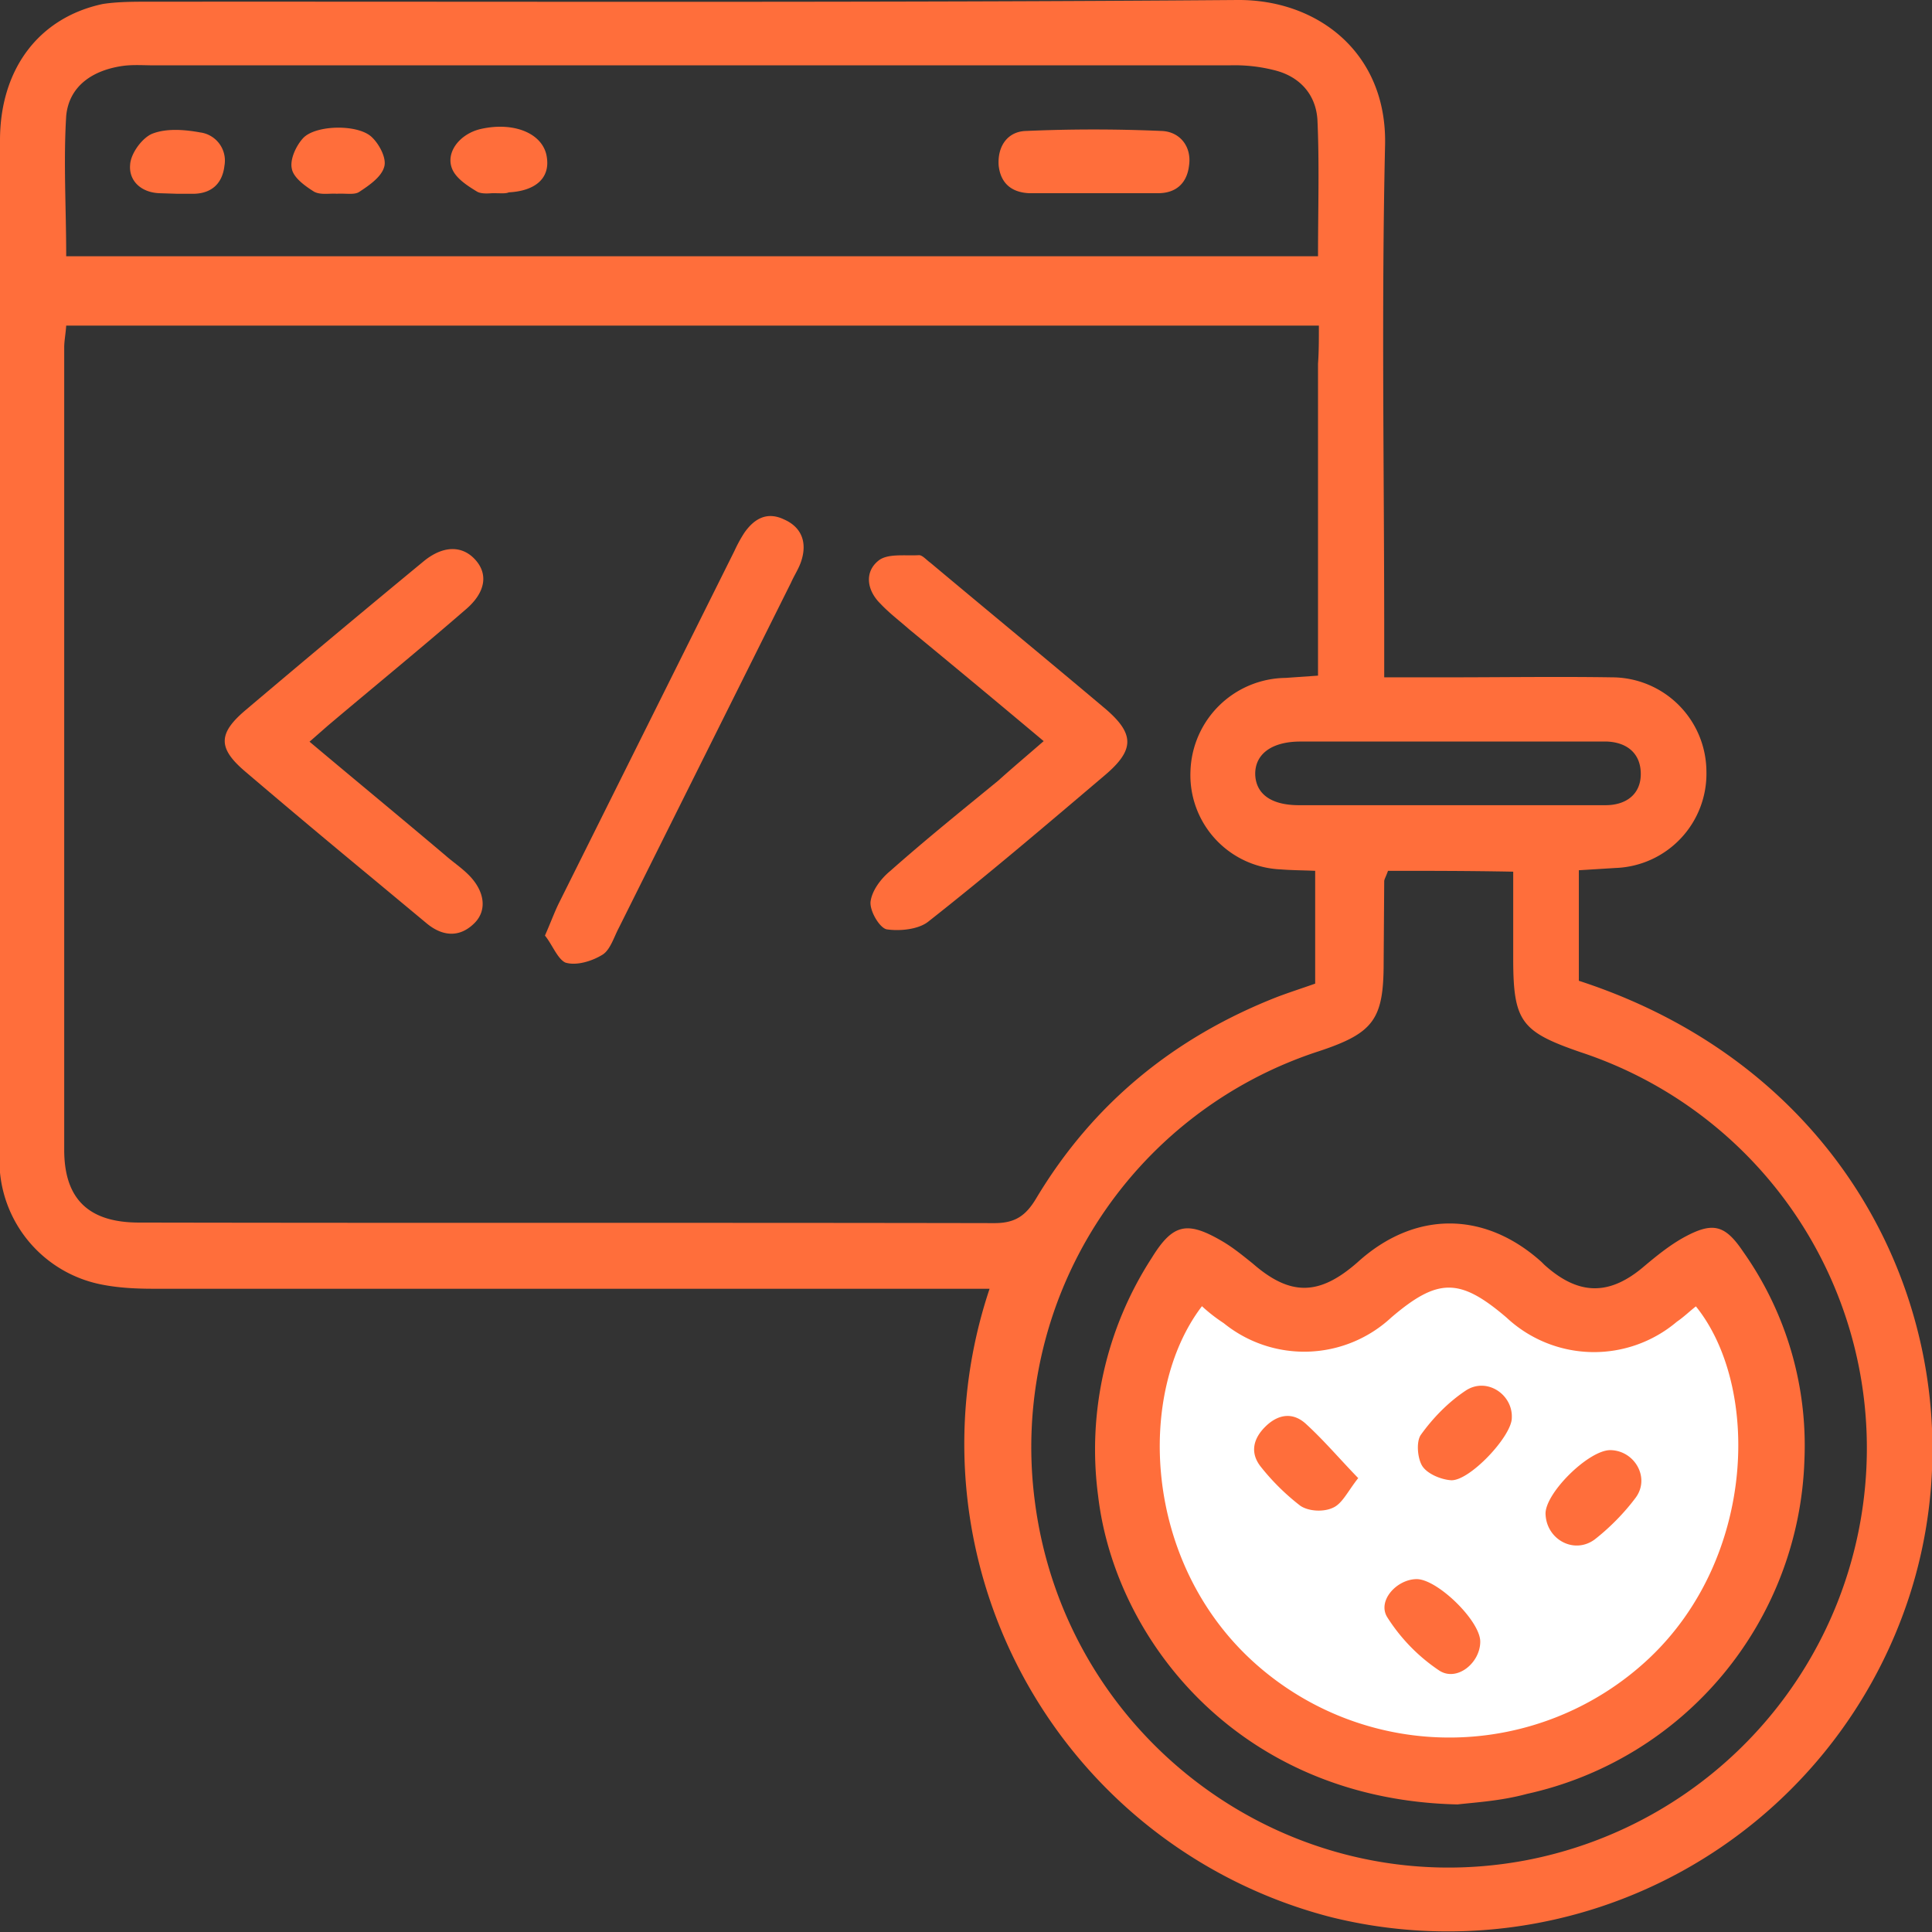
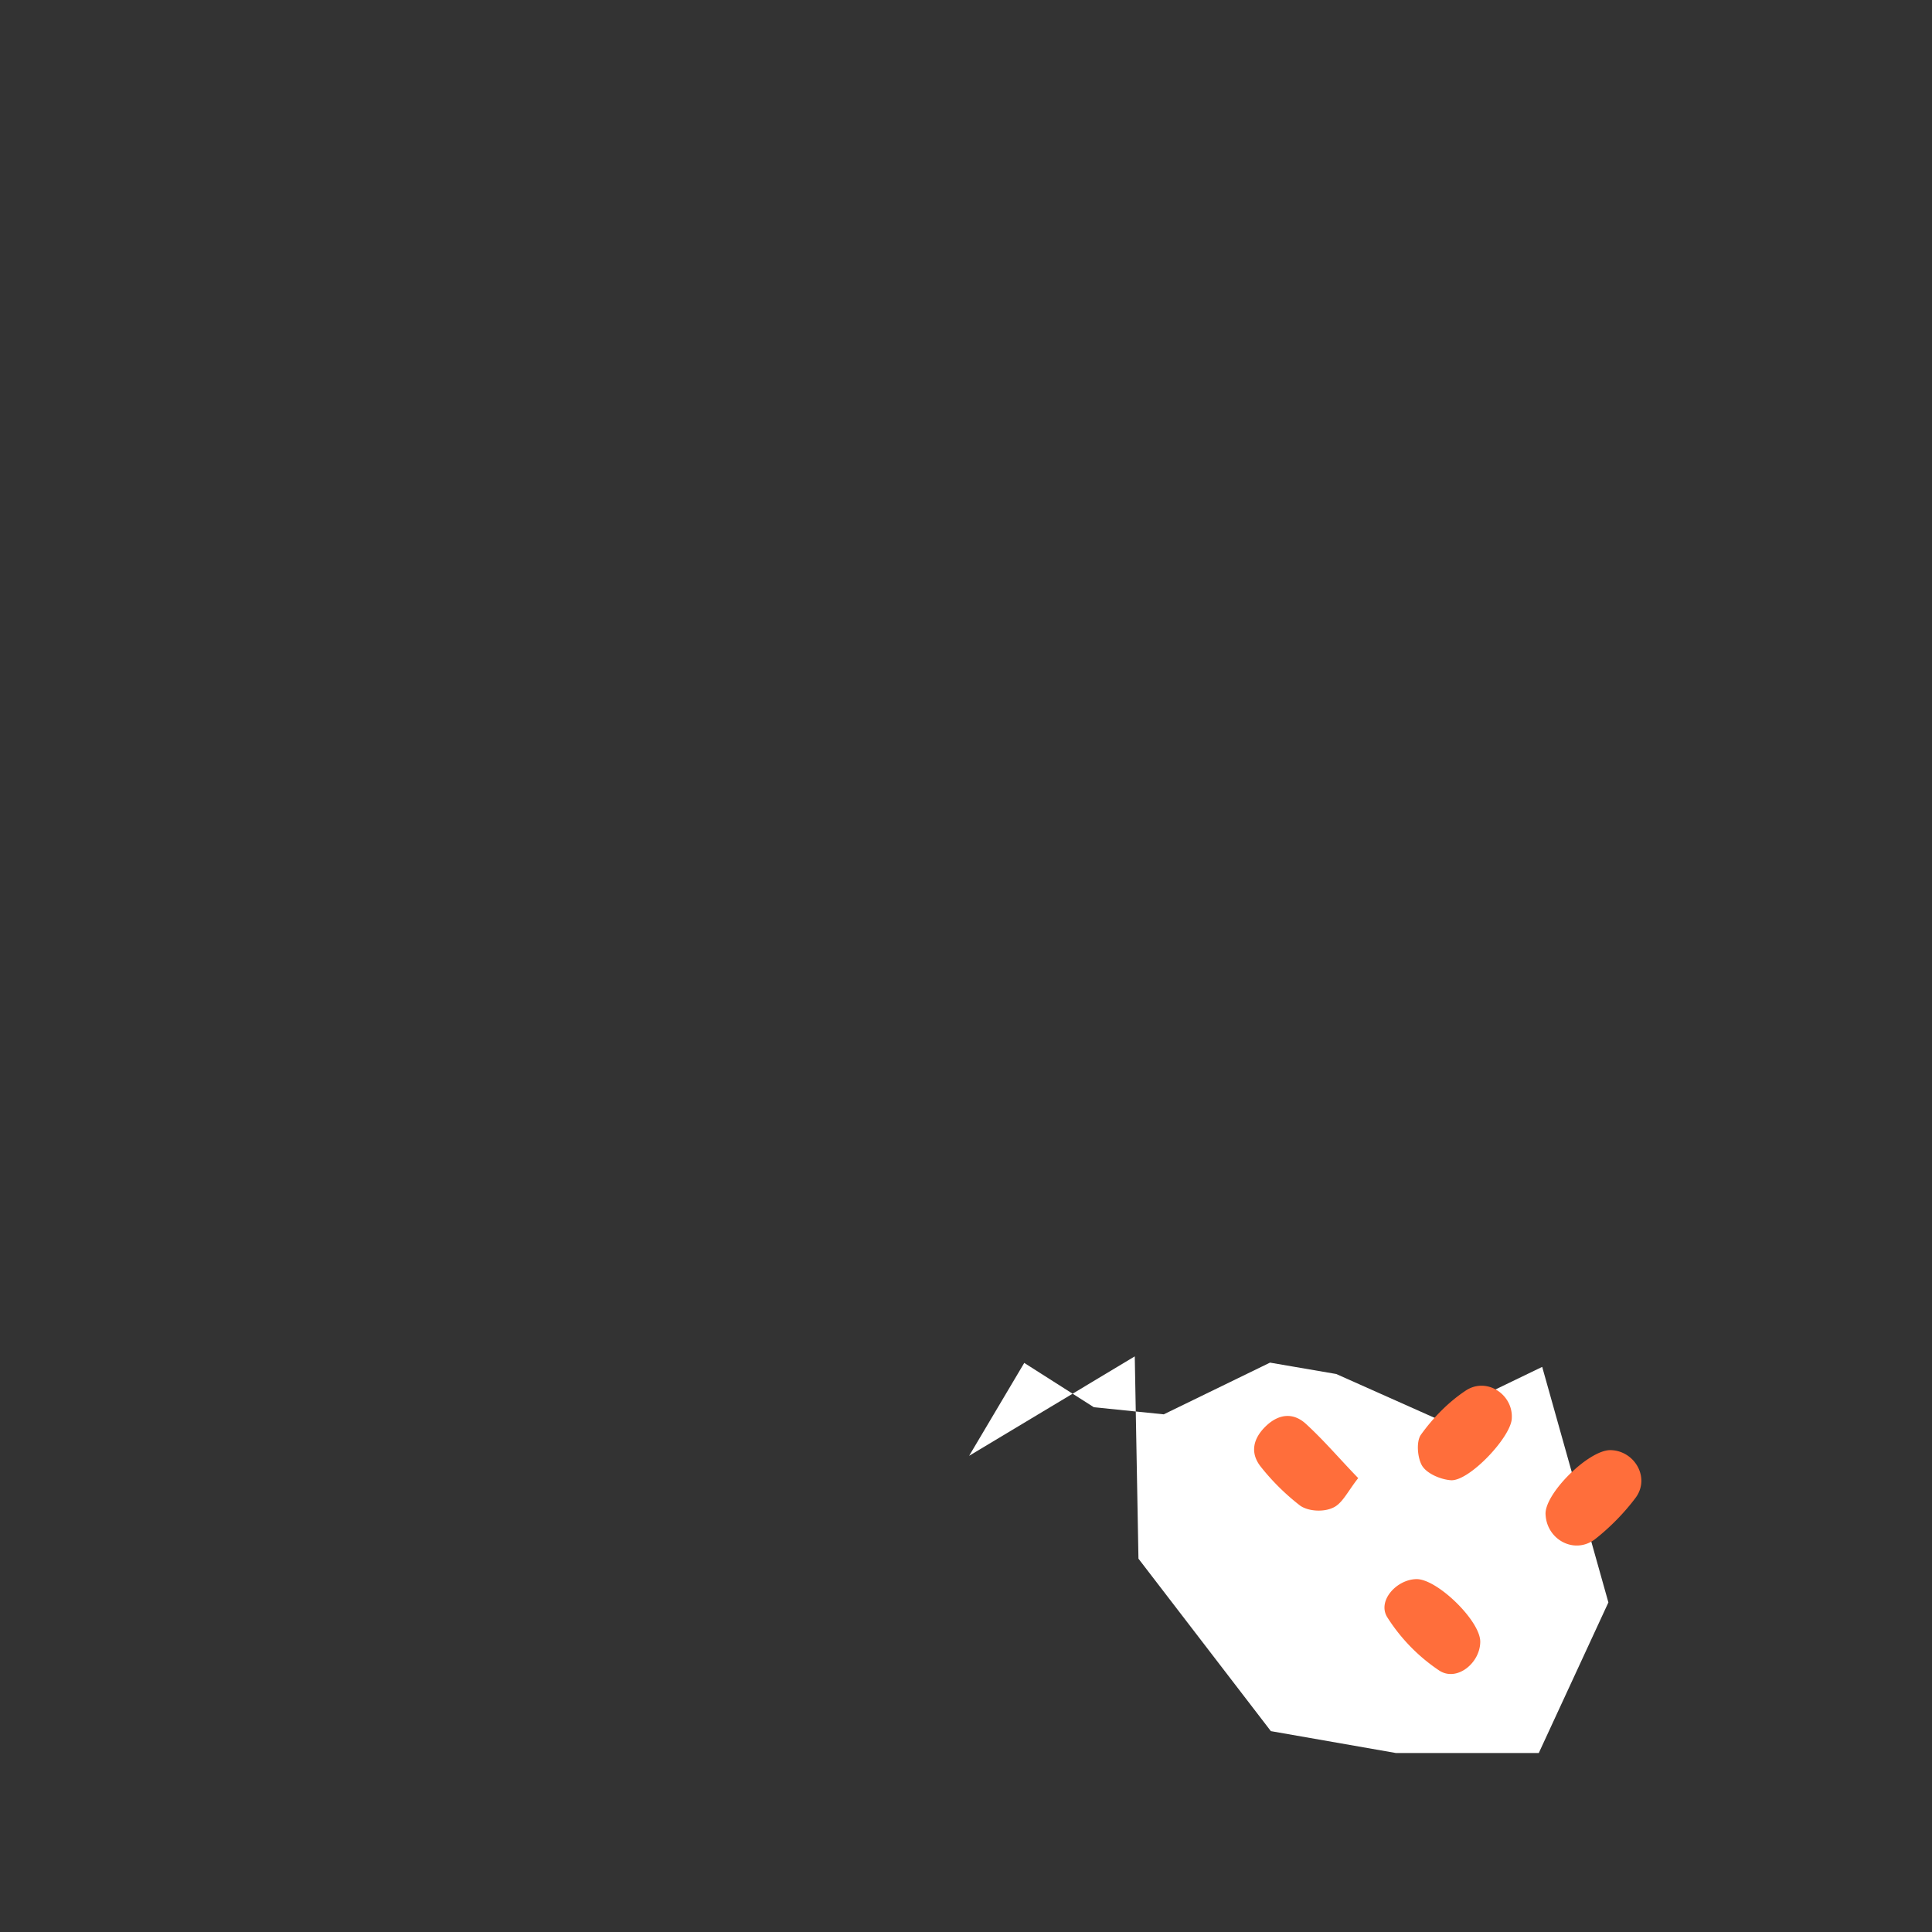
<svg xmlns="http://www.w3.org/2000/svg" fill="none" viewBox="0 0 68 68">
  <rect x="0" y="0" width="68" height="68" fill="#333333" stroke="none" />
  <g clip-path="url(#a)">
-     <path fill="#fff" d="m39.94 47.74.13 7.12 4.66 6.07 4.4.77h5.03c.37 0 5.83-3.5 5.83-3.5l2.45-5.3-2.33-8.29-3.75 1.81-3.5-1.56-2.33-.4-3.74 1.82-2.46-.25-2.45-1.56-1.94 3.27Z" />
-     <path fill="#FF6E3B" d="M34.83 45.36H5.41c-.62 0-1.24-.03-1.84-.15A4.45 4.45 0 0 1 0 41.27V4.94C0 2.44 1.36.62 3.62.14 4.14.06 4.7.06 5.23.06 18.01.05 30.8.1 43.56 0c2.8-.02 5.26 1.84 5.19 5.1-.13 5.76-.03 11.5-.03 17.24v1.5h2.19c1.93 0 3.9-.03 5.83 0a3.33 3.33 0 0 1 3.32 3.3 3.32 3.32 0 0 1-3.2 3.41l-1.29.08V34.52C65.97 37.9 69.9 48 67.18 56.25a17.08 17.08 0 0 1-20.32 11.23 17.2 17.2 0 0 1-12.03-22.12Zm11.59-33.9H2.33c-.02.3-.07.54-.07.77v28.24c0 1.74.87 2.56 2.63 2.56 10.04.02 20.07 0 30.11.02.72 0 1.1-.25 1.47-.87 2-3.34 4.86-5.67 8.48-7.09.45-.17.92-.32 1.34-.47v-3.97c-.47-.02-.84-.02-1.21-.05a3.32 3.32 0 0 1-3.18-3.44 3.39 3.39 0 0 1 3.35-3.3l1.14-.08V12.8c.03-.42.03-.82.03-1.34Zm2.43 19.2c-.08.22-.13.29-.13.36l-.02 2.86c0 2-.35 2.48-2.28 3.12a14.65 14.65 0 0 0-10 15.82c1.07 8.43 9 14.24 17.32 12.65a14.77 14.77 0 0 0 11.95-13.79 14.67 14.67 0 0 0-10.07-14.65c-2.08-.72-2.36-1.07-2.36-3.3v-3.05c-1.58-.03-3-.03-4.41-.03ZM46.39 9.02c0-1.66.05-3.23-.02-4.79-.05-.9-.62-1.54-1.52-1.76a5.67 5.67 0 0 0-1.58-.17H5.43c-.37 0-.74-.03-1.11.02-1.05.15-1.89.7-1.99 1.76-.1 1.61 0 3.25 0 4.94H46.4Zm4.54 19.32h5.58c.72 0 1.24-.38 1.24-1.1 0-.71-.47-1.11-1.19-1.14H45.77c-1.02 0-1.61.45-1.59 1.17.03.67.55 1.07 1.54 1.07h5.21Z" />
-     <path fill="#FF6E3B" d="M36.74 26.09A662 662 0 0 0 32 22.15c-.34-.3-.7-.57-1.01-.9-.48-.47-.57-1.11-.08-1.51.32-.27.94-.17 1.44-.2.12 0 .27.18.4.27 2.03 1.7 4.07 3.38 6.1 5.09 1.1.92 1.1 1.49.02 2.4-2.05 1.74-4.09 3.48-6.2 5.14-.34.27-.99.34-1.46.27-.25-.05-.6-.64-.57-.97.05-.4.37-.82.7-1.09 1.23-1.09 2.52-2.13 3.79-3.17.5-.45 1-.87 1.61-1.4ZM10.9 26.11c1.63 1.37 3.22 2.68 4.78 4 .25.22.52.4.77.64.6.57.72 1.27.25 1.74-.52.52-1.12.47-1.67.02l-1.9-1.58c-1.5-1.24-2.98-2.48-4.47-3.75-1-.84-1-1.36 0-2.2a636.2 636.2 0 0 1 6.27-5.24c.67-.54 1.32-.54 1.77-.07.5.52.4 1.19-.33 1.8-1.58 1.37-3.22 2.71-4.83 4.07l-.65.57ZM19.18 32.93c.22-.5.34-.84.5-1.16l6.17-12.38c.1-.22.22-.44.35-.64.35-.5.8-.75 1.39-.47.62.27.82.8.62 1.44-.08.27-.25.52-.37.79l-6.06 12.15c-.17.32-.3.77-.57.94-.37.23-.92.4-1.31.28-.28-.13-.47-.65-.72-.95ZM51.3 63.51c-7.64-.17-12.05-5.75-12.65-10.86a12.4 12.4 0 0 1 1.89-8.38c.74-1.2 1.24-1.3 2.45-.6.4.23.75.52 1.1.8 1.33 1.16 2.35 1.14 3.7-.05 2-1.81 4.46-1.81 6.47 0l.1.1c1.21 1.09 2.3 1.09 3.52.04.44-.37.9-.74 1.39-1.01 1.01-.55 1.44-.45 2.08.5a11.82 11.82 0 0 1 2.16 7.33 12.45 12.45 0 0 1-9.77 11.76c-.92.25-1.84.3-2.44.37Zm-9-17.53C40 49 40.2 55 44.18 58.55a10.26 10.26 0 0 0 13.85-.17c3.8-3.57 3.92-9.6 1.66-12.4-.22.17-.42.37-.67.54a4.51 4.51 0 0 1-6-.15c-1.64-1.4-2.41-1.4-4.05 0a4.5 4.5 0 0 1-5.9.2 5.8 5.8 0 0 1-.77-.6ZM38.45 6.8h-2.23c-.62-.03-1-.35-1.07-.97-.05-.7.33-1.2.95-1.22 1.58-.07 3.2-.07 4.8 0 .63.03 1.05.55.95 1.22-.07.6-.44.97-1.09.97h-2.3ZM6.23 6.82 5.6 6.8c-.65-.03-1.07-.45-1.02-1 .02-.4.42-.94.77-1.09.5-.2 1.14-.15 1.69-.05a1 1 0 0 1 .86 1.17c-.07.62-.44.97-1.06.99h-.62c0-.02 0-.02 0 0ZM11.86 6.82c-.25-.02-.57.05-.8-.07-.32-.2-.74-.5-.79-.82-.07-.32.15-.8.4-1.07.44-.47 1.96-.5 2.43-.02.25.24.52.74.42 1.04-.1.35-.52.64-.87.87-.17.12-.47.05-.8.07ZM17.34 6.8c-.07 0-.37.04-.54-.05-.33-.2-.72-.45-.87-.77-.28-.6.25-1.27.99-1.44 1.19-.27 2.23.17 2.33 1.02.1.71-.4 1.16-1.34 1.21-.12.05-.25.03-.57.03Z" />
+     <path fill="#fff" d="m39.94 47.74.13 7.12 4.66 6.07 4.4.77h5.03l2.45-5.3-2.33-8.29-3.75 1.81-3.5-1.56-2.33-.4-3.74 1.82-2.46-.25-2.45-1.56-1.94 3.27Z" />
    <path fill="#FF6E3B" d="M53.21 49.92c-.02.65-1.48 2.2-2.13 2.18-.35-.02-.84-.22-1.02-.5-.17-.27-.22-.86-.05-1.1.43-.6.97-1.15 1.57-1.55.74-.5 1.68.13 1.63.97ZM47.8 52.03c-.37.47-.56.9-.89 1.04-.32.15-.84.13-1.14-.07a8.03 8.03 0 0 1-1.39-1.37c-.4-.5-.27-1.01.18-1.44.44-.42.96-.5 1.43-.05.63.58 1.17 1.22 1.82 1.89ZM56.69 51.04c.84.02 1.39.96.89 1.66-.4.54-.92 1.07-1.46 1.49-.72.52-1.67 0-1.72-.87-.07-.72 1.52-2.3 2.29-2.28ZM49.84 55.58c.72-.03 2.26 1.46 2.26 2.2 0 .75-.82 1.42-1.44 1.02a6.33 6.33 0 0 1-1.84-1.89c-.34-.57.33-1.31 1.02-1.33Z" />
  </g>
  <defs>
    <clipPath id="a">
      <path fill="#fff" d="M0 0h68v68H0z" />
    </clipPath>
  </defs>
</svg>